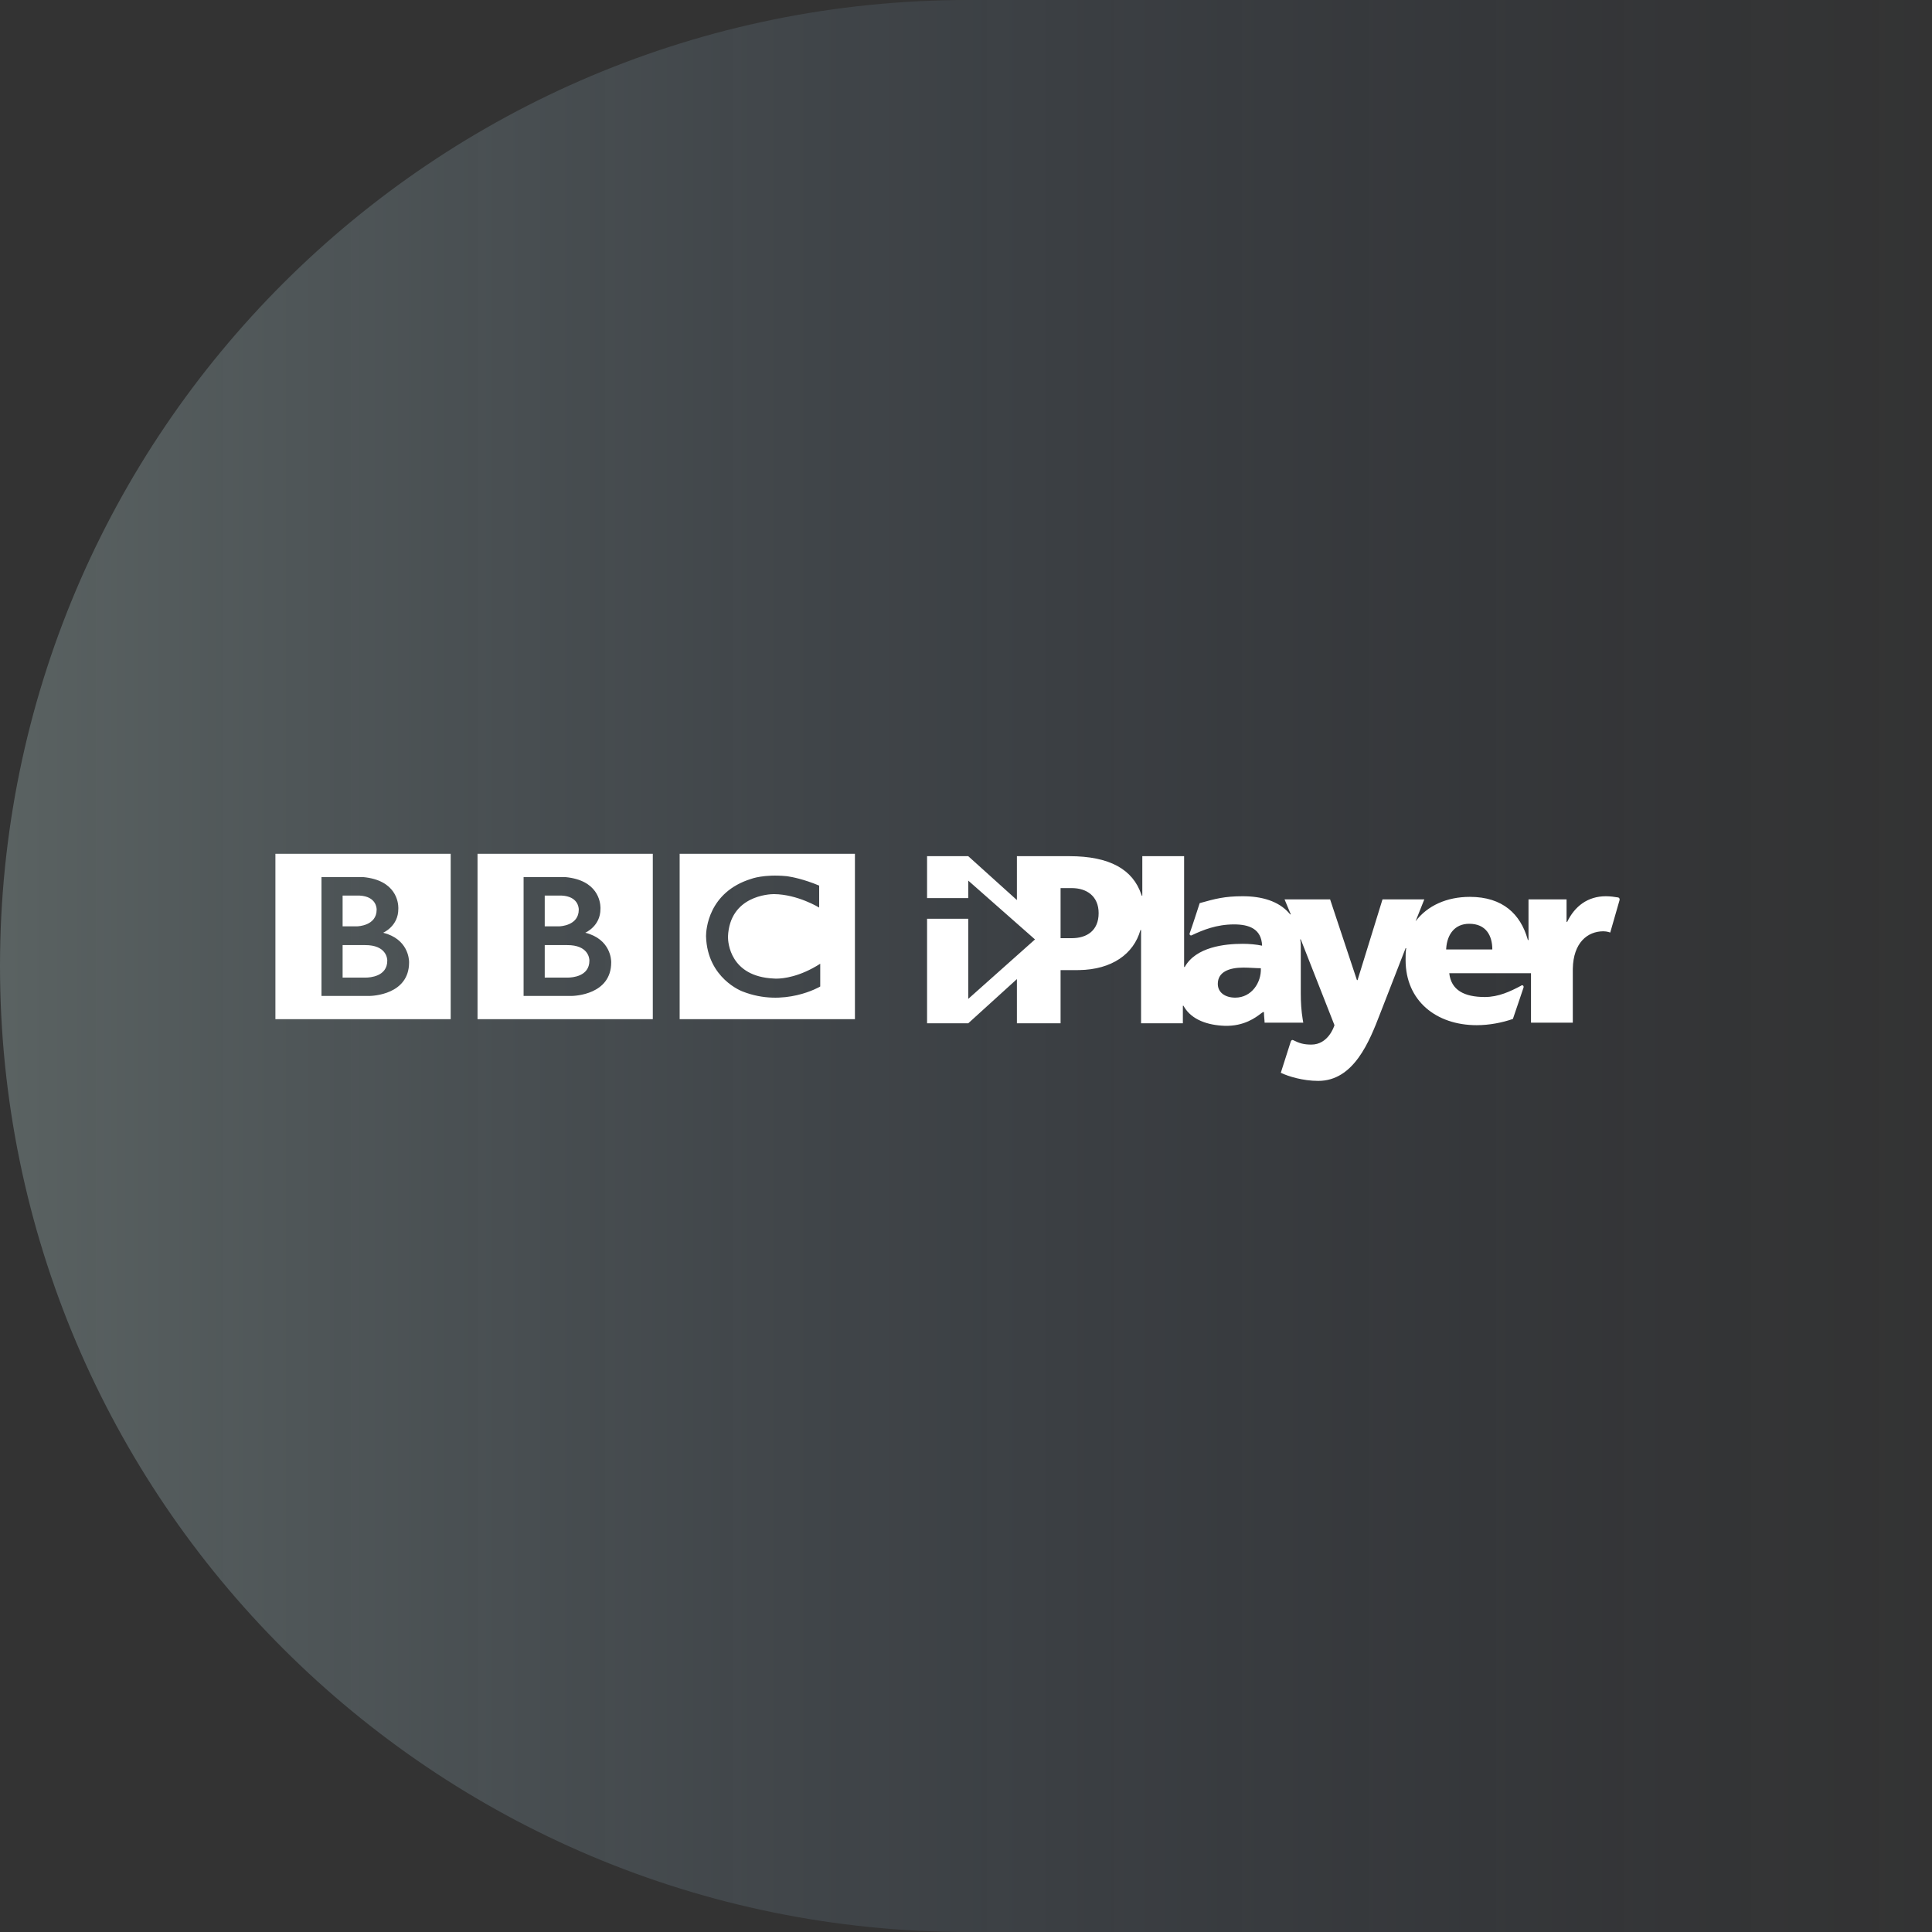
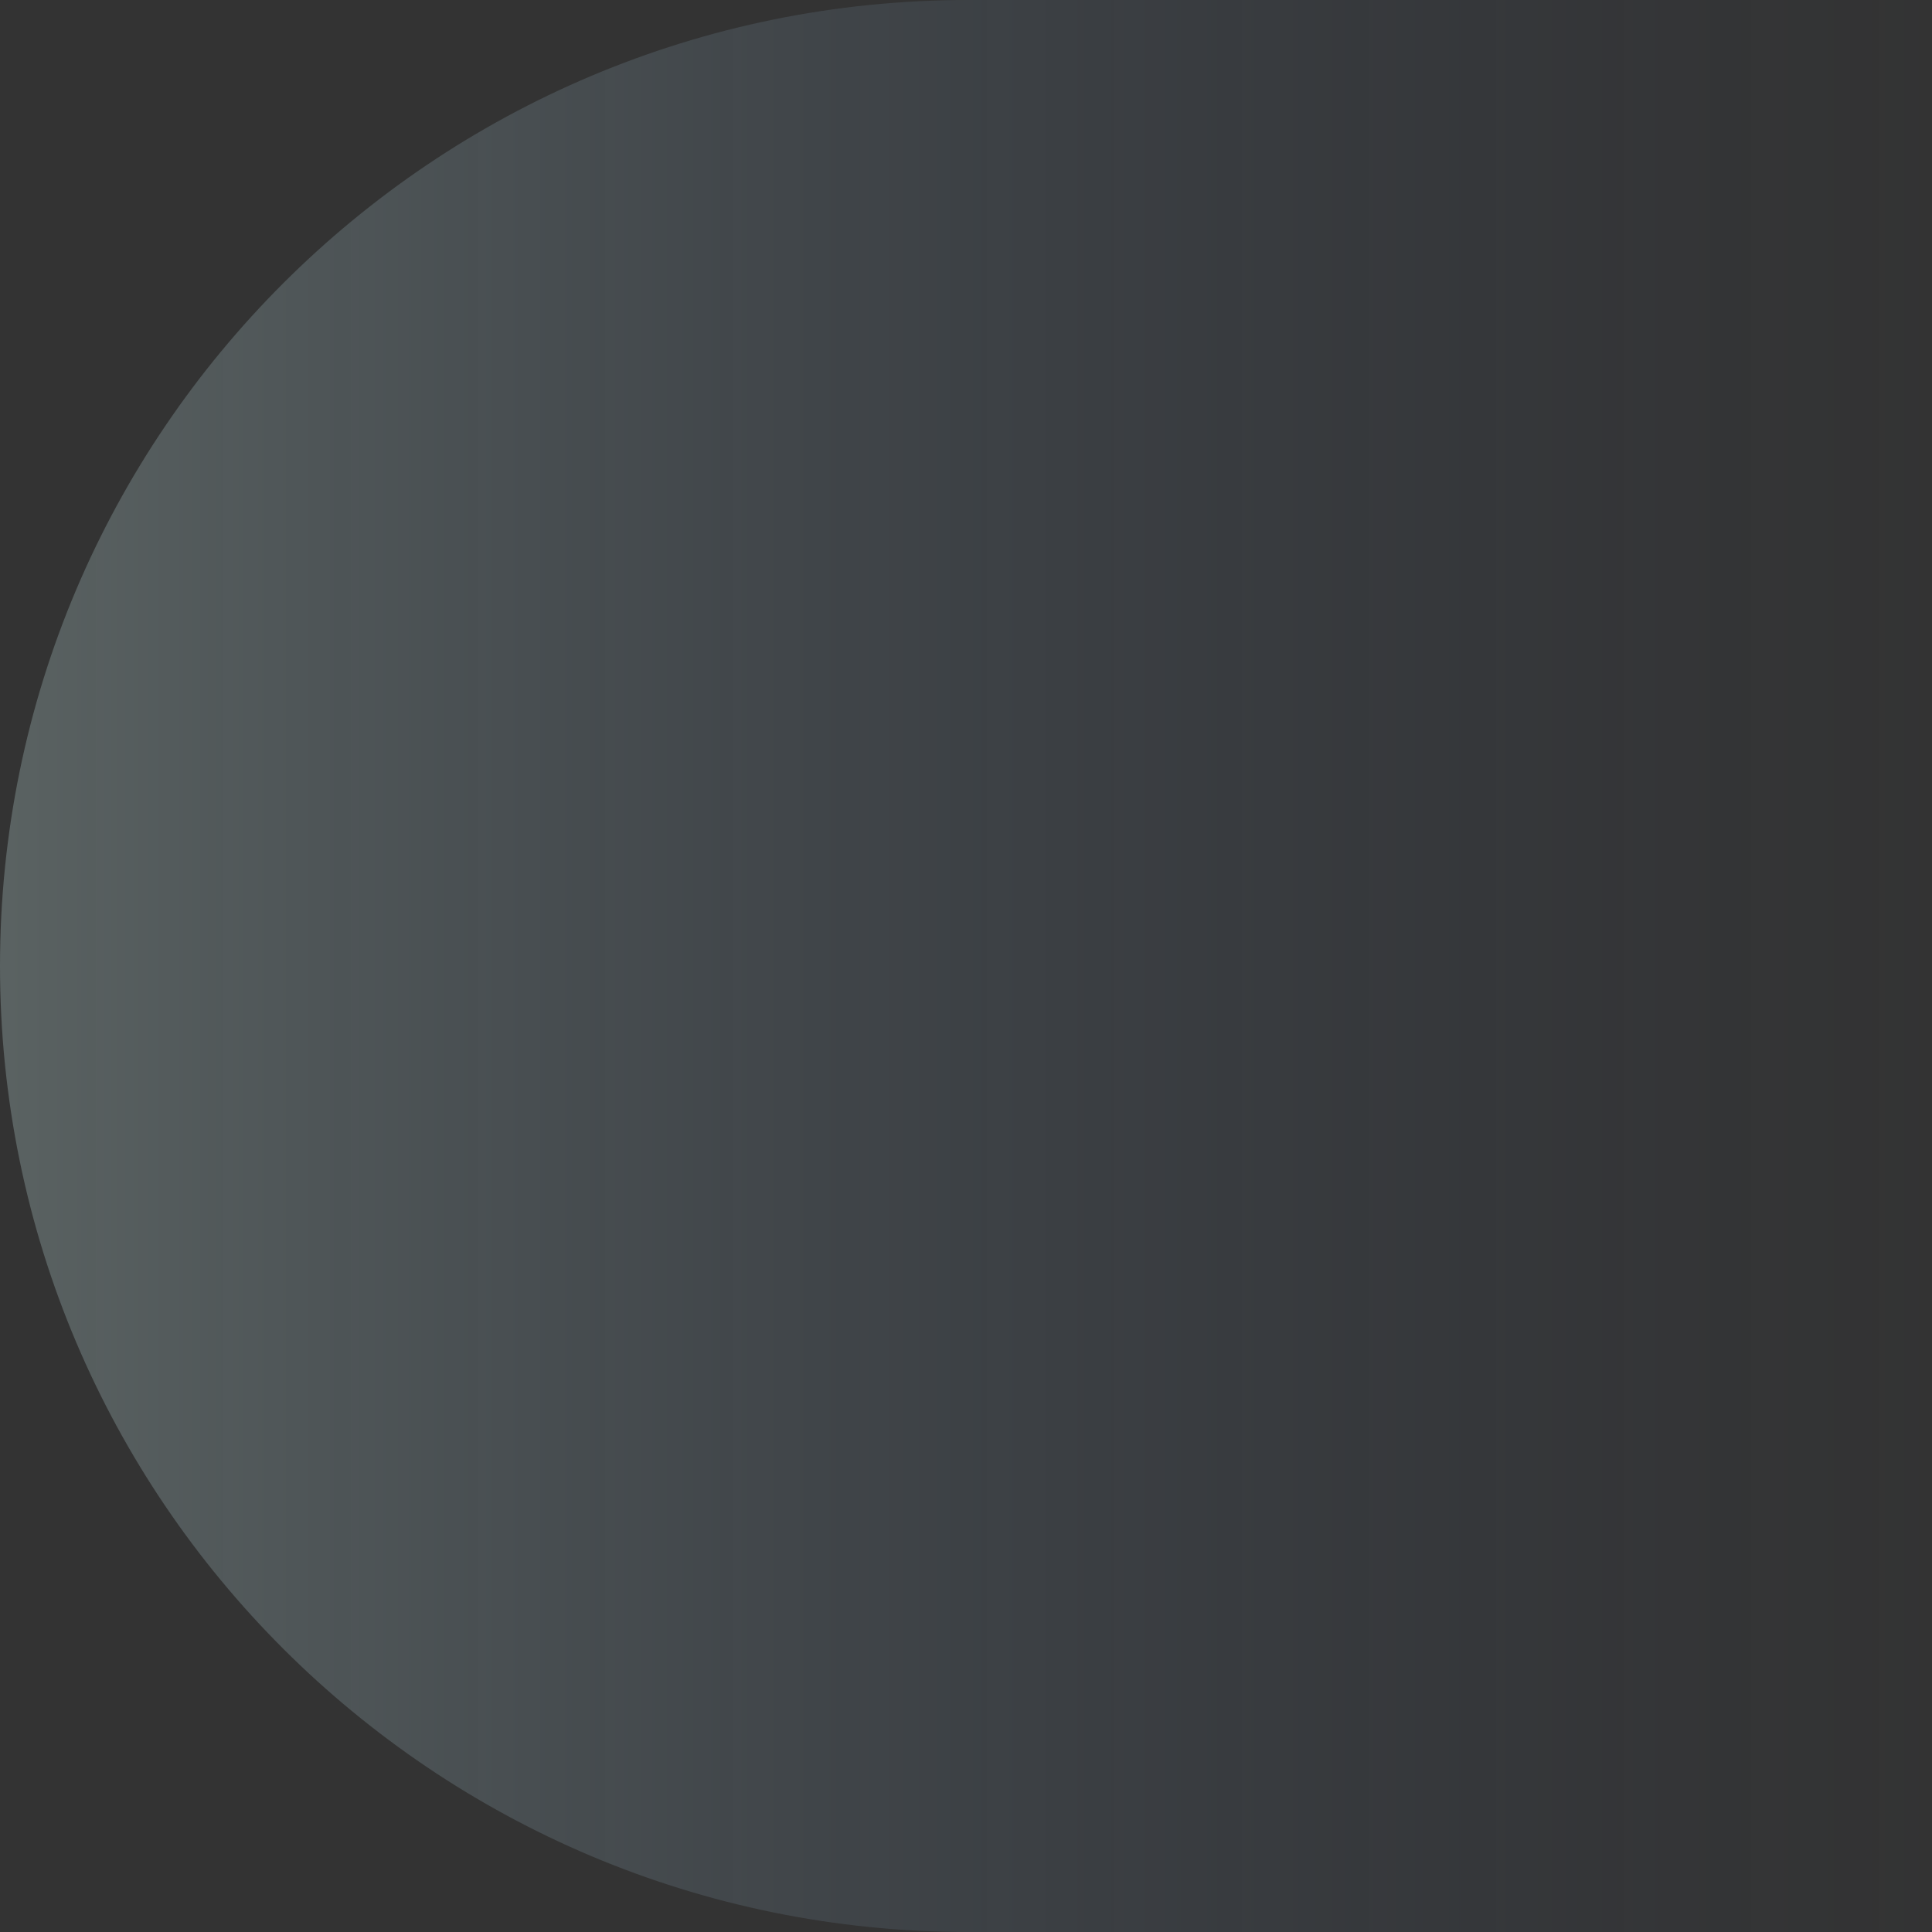
<svg xmlns="http://www.w3.org/2000/svg" width="470" height="470" viewBox="0 0 470 470">
  <rect x="0" y="0" width="470" height="470" fill="#333333" stroke="none" />
  <defs>
    <linearGradient id="watch-bbc-iplayer-a" x1="100%" x2="0%" y1="50%" y2="50%">
      <stop offset="0%" stop-color="#35538A" stop-opacity="0" />
      <stop offset="100%" stop-color="#B6D1D0" />
      <stop offset="100%" stop-color="#B6D1D0" />
    </linearGradient>
  </defs>
  <g fill="none" fill-rule="evenodd">
    <path fill="url(#watch-bbc-iplayer-a)" fill-opacity=".3" d="M235.511,470 C322.224,470 400.727,470 471.022,470 L471.022,0 C355.431,0 276.927,0 235.511,0 C105.442,0 -3.69482223e-13,105.213 -3.69482223e-13,235 C-3.69482223e-13,364.787 105.442,470 235.511,470 Z" />
-     <path fill="#FFF" d="M168.545,77.283 L180.383,87.956 L180.384,77.283 L193.133,77.283 C202.991,77.283 208.586,80.528 210.642,86.581 L210.739,86.877 L210.891,86.877 L210.891,77.283 L221.06,77.283 L221.06,104.236 L221.212,104.236 C223.944,99.363 230.925,98.602 235.327,98.602 C236.845,98.602 238.666,98.754 240.032,99.059 C239.88,94.947 236.845,93.881 233.202,93.881 C228.952,93.881 225.613,95.252 223.033,96.47 C222.578,96.774 222.274,96.318 222.426,96.013 C222.471,95.923 222.702,95.246 223.005,94.338 L223.23,93.659 C223.367,93.246 223.512,92.806 223.657,92.367 L223.801,91.928 C224.35,90.254 224.854,88.704 224.854,88.704 C228.649,87.638 230.925,87.029 235.327,87.029 C239.897,87.029 244.038,88.178 246.637,91.176 L246.862,91.445 L247.014,91.445 L245.496,87.79 L256.576,87.79 L263.102,107.434 L263.254,107.434 L269.325,87.79 L279.494,87.79 L277.369,93.12 C280.253,89.313 284.958,87.181 290.574,87.181 C298.635,87.181 302.879,91.453 304.605,97.39 L304.689,97.688 L304.841,97.688 L304.841,87.79 L314.099,87.79 L314.099,93.272 L314.251,93.272 C316.072,89.465 319.259,87.029 323.661,87.029 C324.723,87.029 325.786,87.181 326.696,87.333 C326.966,87.469 326.996,87.604 327,87.846 L327,87.942 L324.723,95.861 C324.723,95.861 323.964,95.556 323.054,95.556 C319.178,95.556 315.742,98.347 315.62,104.65 L315.617,104.997 L315.617,117.788 L305.448,117.788 L305.448,105.759 L285.565,105.759 C286.02,109.87 289.208,111.545 294.216,111.545 C297.555,111.545 300.439,110.175 303.019,108.804 C303.323,108.5 303.778,108.804 303.626,109.261 C303.446,109.803 303.005,111.106 302.538,112.484 L302.372,112.973 C301.708,114.93 301.046,116.875 301.046,116.875 C298.466,117.788 295.279,118.398 292.243,118.398 C282.378,118.398 274.941,112.459 274.941,102.561 C274.941,101.647 274.941,100.845 275.036,100.06 L275.092,99.668 L274.941,99.668 L268.718,115.657 C266.137,122.357 262.343,131.95 253.692,131.95 C249.877,131.95 246.346,130.812 244.744,130.048 L244.585,129.97 L247.014,122.357 C247.165,122.052 247.317,121.9 247.621,122.052 C249.138,122.813 250.201,123.118 252.022,123.118 C256.079,123.118 257.508,118.817 257.629,118.426 L257.638,118.398 L249.442,97.536 L249.29,97.536 C249.417,98.043 249.438,98.551 249.441,99.059 L249.442,99.363 L249.442,110.631 C249.442,112.824 249.565,114.894 249.922,117.062 L250.049,117.788 L240.639,117.788 C240.639,117.179 240.487,116.266 240.487,115.352 C240.487,115.047 240.335,115.2 240.032,115.352 C240.005,115.372 239.976,115.392 239.947,115.414 L239.754,115.558 C238.512,116.495 235.689,118.69 230.925,118.55 C226.79,118.402 222.943,117.1 221.06,113.944 L220.908,113.677 L220.756,113.677 L220.756,117.941 L210.587,117.941 L210.587,95.252 L210.435,95.252 C208.794,101.09 203.486,104.868 195.52,104.994 L195.106,104.997 L191.008,104.997 L191.008,117.941 L180.384,117.941 L180.383,107.187 L168.545,117.941 L158.528,117.941 L158.528,92.511 L168.545,92.511 L168.545,112.002 L184.785,97.536 L168.545,83.222 L168.545,87.486 L158.528,87.486 L158.528,77.283 L168.545,77.283 Z M91.808,76.7 L91.808,116.94 L49.17,116.94 L49.17,76.7 L91.808,76.7 Z M42.639,76.7 L42.639,116.94 L1.2655522e-12,116.94 L1.2655522e-12,76.7 L42.639,76.7 Z M140.979,76.7 L140.979,116.94 L98.34,116.94 L98.34,76.7 L140.979,76.7 Z M124.291,82.141 C118.827,81.623 115.787,82.789 115.787,82.789 C105.261,86.024 104.773,95.275 104.759,96.649 L104.759,96.763 C104.759,96.773 104.759,96.781 104.759,96.788 L104.76,96.82 C105.083,107.063 113.62,110.187 113.62,110.187 C123.774,114.203 132.539,108.99 132.539,108.99 L132.539,108.99 L132.539,103.451 C127.53,106.654 123.529,107.059 121.935,107.073 L121.741,107.073 C121.38,107.069 121.187,107.046 121.187,107.046 C110.601,106.538 110.107,98.27 110.095,96.987 L110.095,96.876 C110.095,96.867 110.095,96.859 110.095,96.852 L110.096,96.82 C110.553,86.908 120.116,86.524 121.214,86.513 L121.316,86.513 C127.072,86.578 132.279,89.784 132.279,89.784 L132.279,89.784 L132.279,84.44 C128.502,82.86 125.656,82.337 124.669,82.191 L124.522,82.17 C124.371,82.149 124.291,82.141 124.291,82.141 Z M235.479,104.388 C231.988,104.388 229.256,105.454 229.256,108.347 C229.256,110.479 231.077,111.697 233.505,111.697 C237.452,111.697 239.88,108.043 239.728,104.54 C238.514,104.54 236.996,104.388 235.479,104.388 Z M70.506,82.368 L60.376,82.368 L60.376,111.288 L72.035,111.287 C72.777,111.276 81.687,110.979 81.687,103.126 L81.688,103.088 C81.693,102.596 81.597,97.476 75.381,95.905 C75.381,95.905 79.1,94.318 79.068,90.108 C79.068,90.108 79.073,90.049 79.074,89.942 L79.074,89.779 C79.049,88.397 78.432,83.099 70.506,82.368 Z M21.336,82.368 L11.206,82.368 L11.206,111.288 L22.865,111.287 C23.607,111.276 32.517,110.979 32.517,103.126 L32.517,103.122 L32.518,103.023 C32.51,102.253 32.216,97.423 26.211,95.905 C26.211,95.905 29.93,94.318 29.898,90.108 C29.898,90.108 29.902,90.049 29.904,89.942 L29.904,89.839 C29.896,88.559 29.383,83.11 21.336,82.368 Z M70.95,98.916 C76.139,98.886 76.376,102.17 76.383,102.648 L76.383,102.705 L76.383,102.705 C76.383,106.554 72.176,106.814 71.166,106.821 L71.049,106.821 C71.001,106.82 70.97,106.819 70.957,106.818 L65.518,106.818 L65.518,98.916 L70.95,98.916 Z M21.781,98.916 C26.968,98.886 27.206,102.17 27.214,102.648 L27.213,102.705 L27.213,102.705 C27.213,106.554 23.006,106.814 21.997,106.821 L21.879,106.821 C21.831,106.82 21.8,106.819 21.787,106.818 L16.348,106.818 L16.348,98.916 L21.781,98.916 Z M290.422,93.729 C286.864,93.729 285.044,96.344 284.819,99.729 L284.806,99.972 L296.038,99.972 C296.038,96.622 294.52,93.729 290.422,93.729 Z M193.74,85.049 L191.008,85.049 L191.008,97.231 L193.74,97.231 C197.383,97.231 200.266,95.404 200.266,91.14 C200.266,87.029 197.383,85.049 193.74,85.049 Z M20.487,86.869 C24.605,87.086 24.632,90.034 24.627,90.284 L24.626,90.301 L24.626,90.301 C24.626,94.199 20.077,94.346 19.88,94.35 L16.348,94.35 L16.348,86.869 L20.487,86.869 Z M69.657,86.869 C73.592,87.077 73.791,89.777 73.796,90.236 L73.796,90.284 C73.796,90.296 73.796,90.301 73.796,90.301 C73.796,94.199 69.247,94.346 69.05,94.35 L65.518,94.35 L65.518,86.869 L69.657,86.869 Z" transform="translate(67 131)" />
  </g>
</svg>